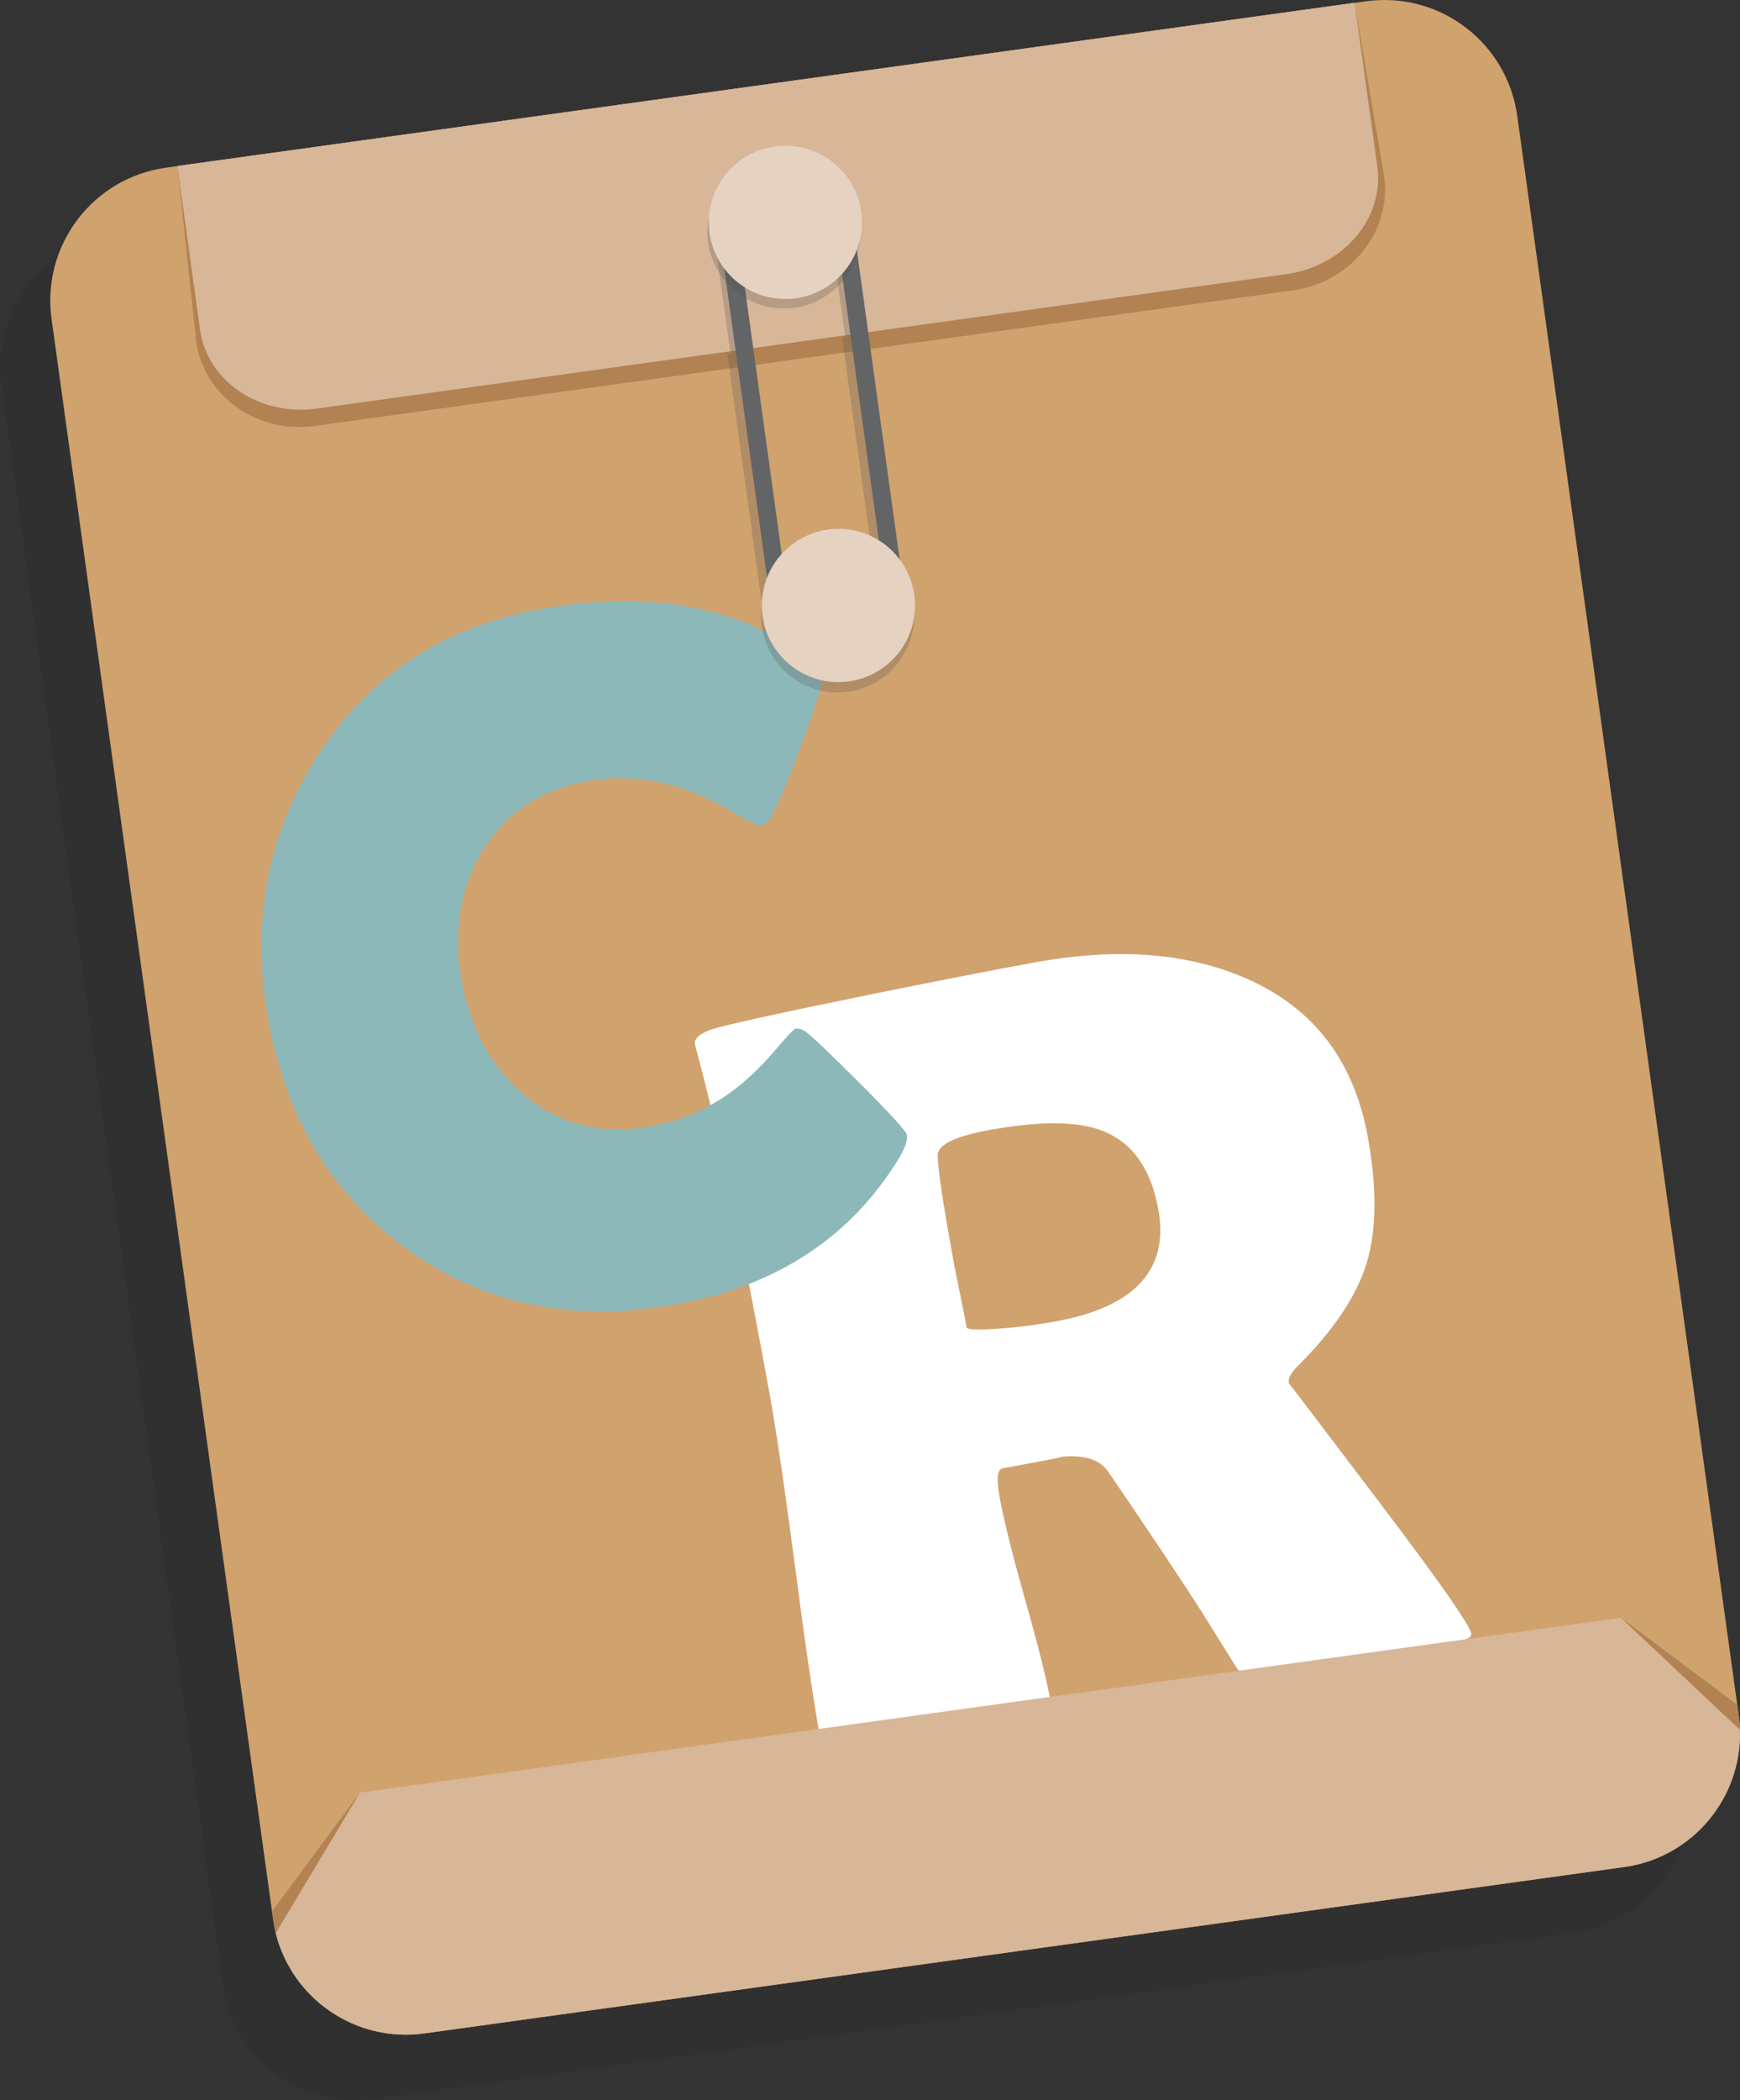
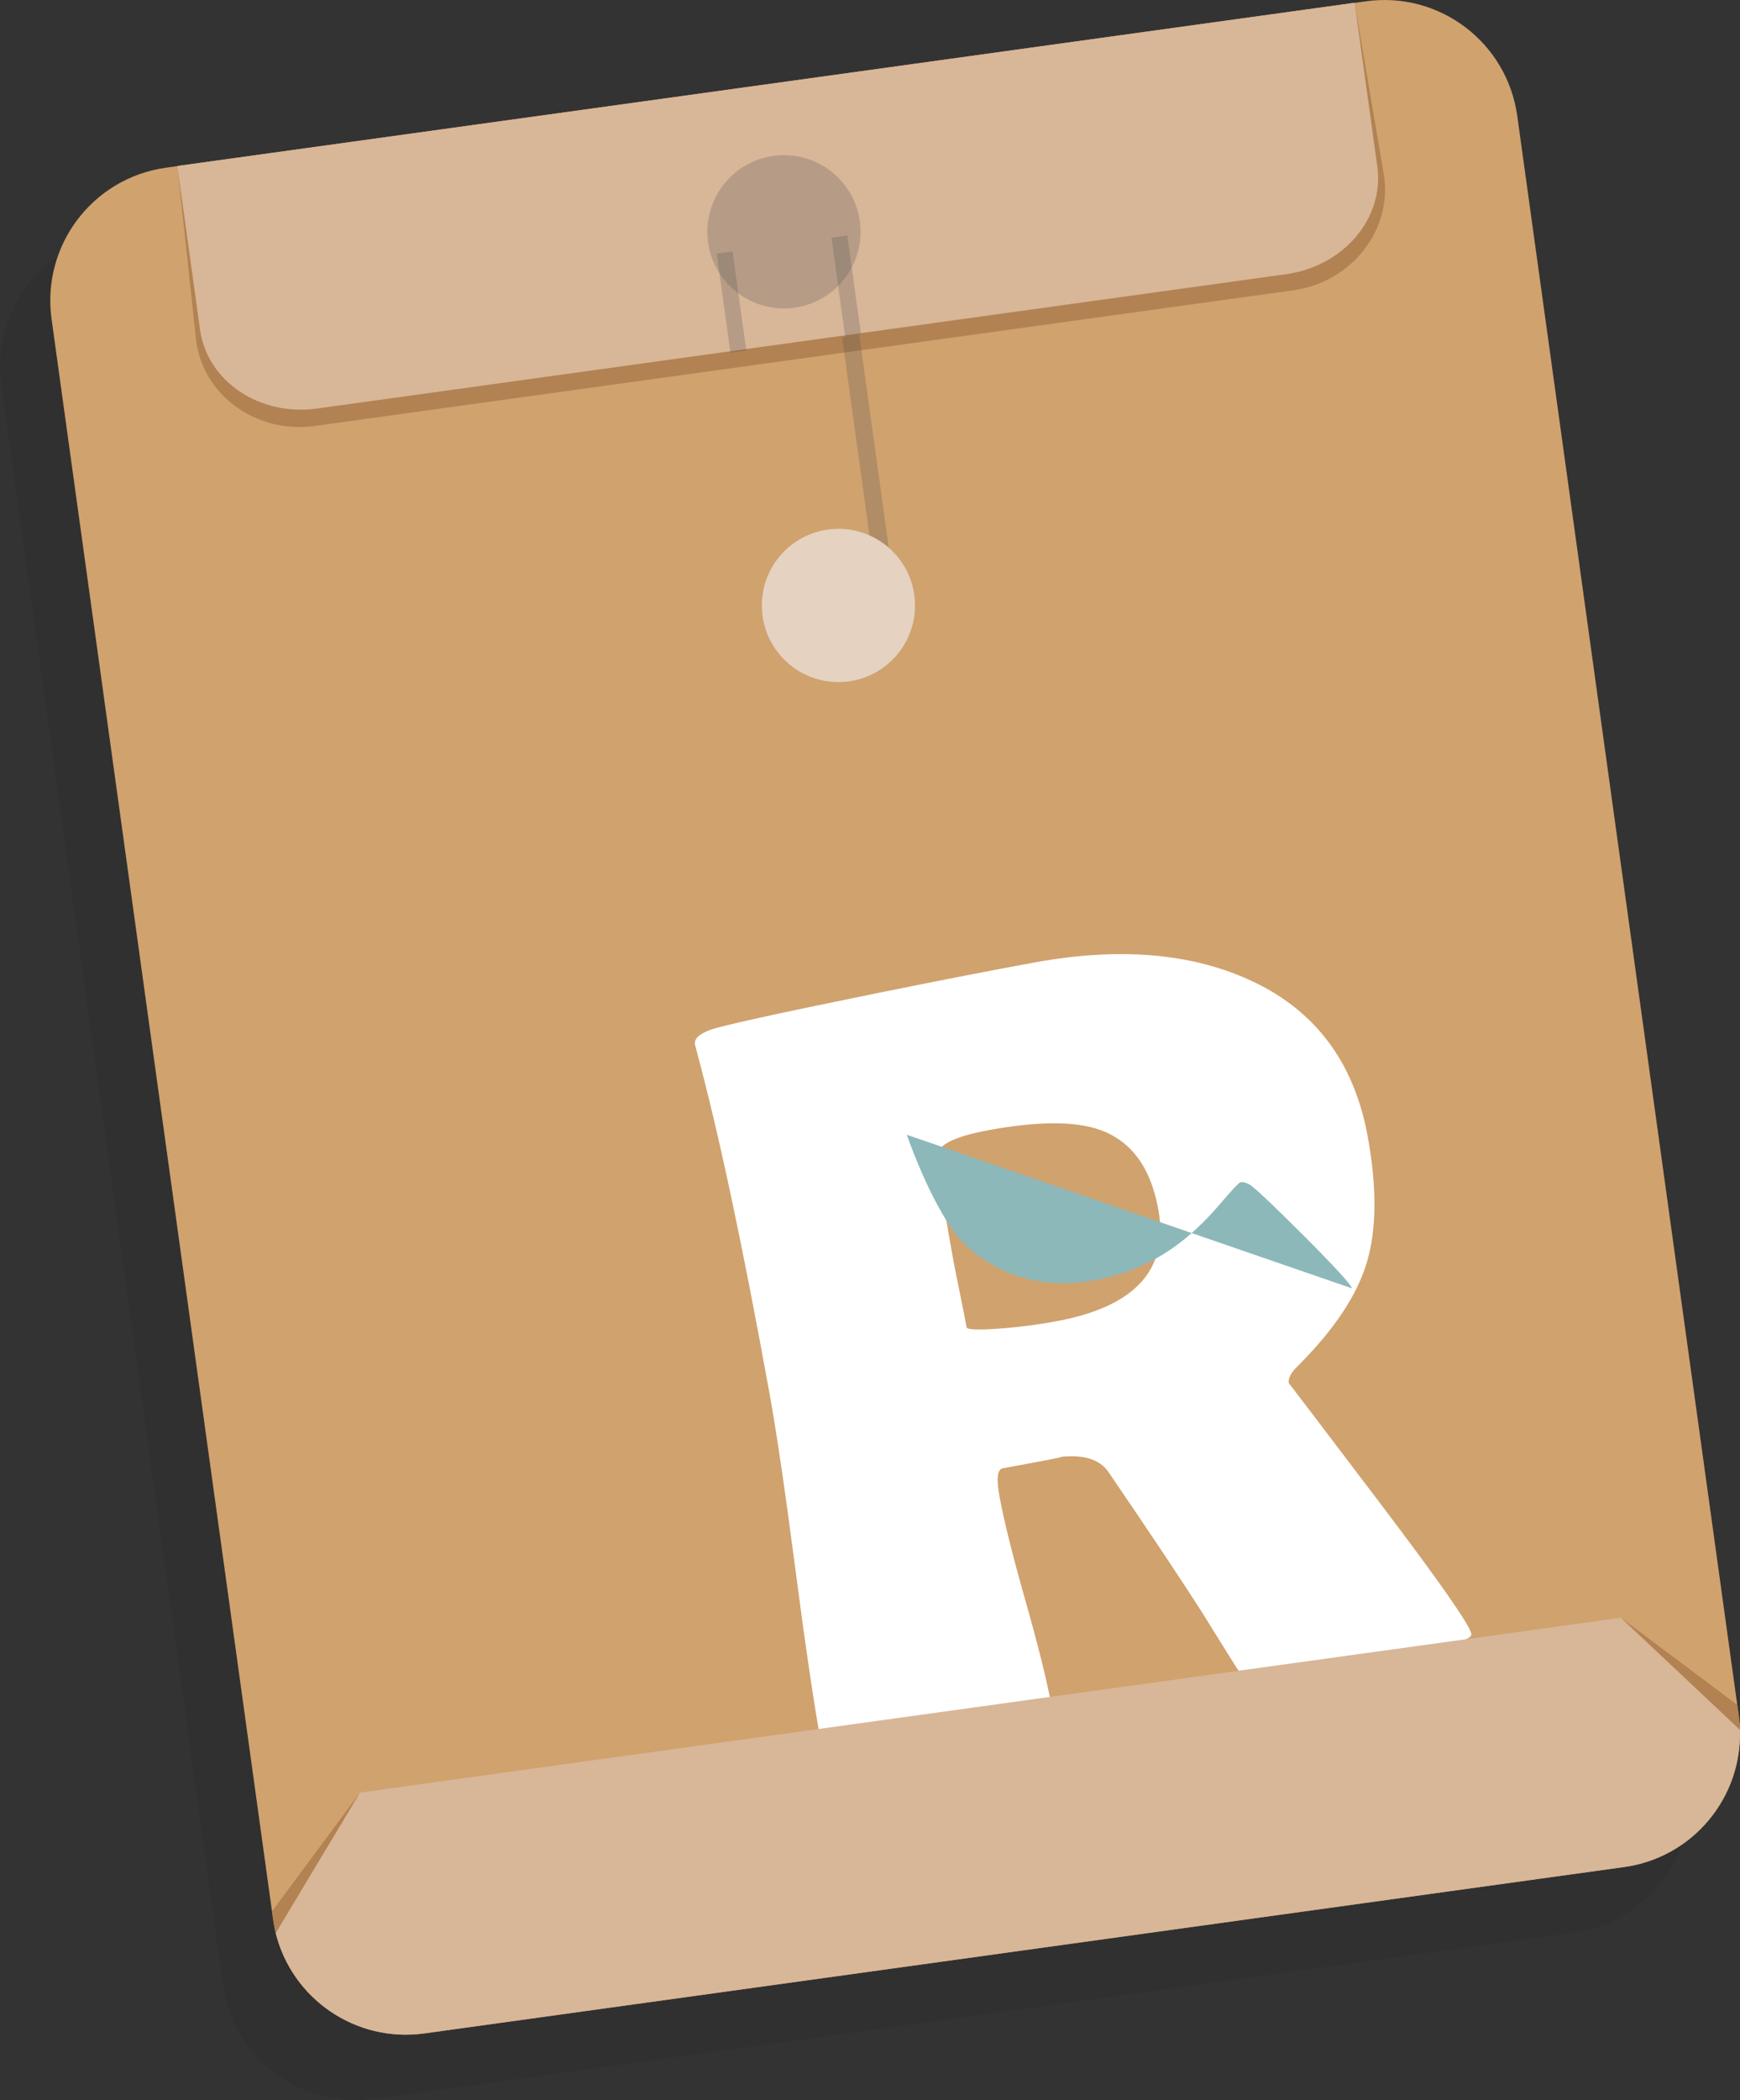
<svg xmlns="http://www.w3.org/2000/svg" viewBox="0 0 307.38 370.75">
  <rect x="0" y="0" width="307.38" height="370.75" fill="#333333" stroke="none" />
  <defs>
    <style>.cls-1{fill:#b28252;}.cls-1,.cls-2,.cls-3,.cls-4,.cls-5,.cls-6,.cls-7,.cls-8,.cls-9,.cls-10{stroke-width:0px;}.cls-2,.cls-7{fill:#515151;opacity:.25;}.cls-3{fill:#8db8b9;}.cls-4{fill:#d0a26e;}.cls-11{isolation:isolate;}.cls-5{fill:#fff;}.cls-6{fill:#d8b698;}.cls-7,.cls-8{mix-blend-mode:multiply;}.cls-8{fill:#232323;opacity:.15;}.cls-9{fill:#636466;}.cls-10{fill:#e5d2c1;}</style>
  </defs>
  <g class="cls-11">
    <g id="Layer_1">
      <path class="cls-8" d="m298.28,314.42l-.27-1.92h0s-38.86-280.48-38.86-280.48c-1.8-12.98-13.76-22.02-26.73-20.23l-2,.28h0S22.46,40.87,22.46,40.87h0s-2,.29-2,.29C7.48,42.96-1.57,54.92.23,67.89l38.94,281.07h0l.18,1.33c.12.84.27,1.67.47,2.46v.02c1.43,5.82,4.96,10.68,9.65,13.87,4.69,3.19,10.54,4.72,16.61,3.88l211.96-29.37c12.13-1.68,20.84-12.27,20.44-24.24-.02-.83-.1-1.64-.21-2.49Z" />
      <path class="cls-4" d="m268.03,20.45l39.13,282.4c.12.85.2,1.66.21,2.49.4,11.98-8.31,22.56-20.44,24.24l-211.96,29.37c-12.13,1.68-23.38-6.11-26.26-17.74-.21-.8-.36-1.64-.48-2.49L9.11,56.33c-1.8-12.98,7.25-24.93,20.23-26.73L241.3.23c12.98-1.8,24.93,7.25,26.73,20.23Z" />
      <path class="cls-1" d="m239.3.49l5.22,30.66c1.34,9.68-5.87,18.68-16.11,20.1l-172.79,23.94c-10.24,1.42-19.62-5.28-20.96-14.96l-3.32-30.93L239.3.49Z" />
      <path class="cls-5" d="m259.92,288.42c.08.43-.51.85-1.76,1.27-2.37.81-8.46,2.1-18.26,3.88-8.4,1.52-14.13,2.37-17.21,2.55-1.44.07-2.27.07-2.49-.02-.42-.11-.98-.64-1.68-1.59-1.39-2.21-3.45-5.5-6.16-9.87-3.61-5.66-9.15-13.97-16.64-24.93-1.59-2.18-4.49-3.01-8.7-2.5,1.95-.23-1.35.43-9.87,1.98-.96.17-1.16,1.82-.59,4.94.75,4.16,2.28,10.29,4.58,18.4,2.3,8.11,3.82,14.24,4.58,18.4.19,1.04.01,1.7-.53,1.99-.89.22-1.77.45-2.66.67-3.74.93-9.61,2.12-17.62,3.58-9.17,1.66-14.71,2.48-16.64,2.45-1.93-.03-3.03-.81-3.3-2.34-1.22-6.72-2.72-16.94-4.51-30.63-1.79-13.69-3.3-23.93-4.53-30.72-4.69-25.86-8.96-45.93-12.81-60.19l-.33-1.27c-.25-1.03.63-1.91,2.65-2.66,2.02-.74,11.74-2.89,29.17-6.43,11.81-2.39,21.24-4.23,28.3-5.51,14.61-2.65,27.11-1.66,37.48,2.96,11.73,5.2,18.82,14.49,21.24,27.88,1.62,8.93,1.56,16.29-.16,22.1-1.73,5.81-5.76,11.88-12.09,18.2-1.3,1.25-1.87,2.3-1.71,3.15-.01-.06,5.29,6.9,15.9,20.89,10.61,13.99,16.07,21.78,16.35,23.37Zm-55.3-74.94c-1.35-7.46-4.85-12.16-10.5-14.1-4.37-1.48-10.79-1.45-19.25.08-6.09,1.1-9.17,2.58-9.23,4.42,0,2.15.89,8.17,2.68,18.08.26,1.41.66,3.48,1.23,6.22.56,2.74.97,4.78,1.21,6.13.06.31,1.14.43,3.24.36,4.01-.16,8.16-.63,12.46-1.41,14.04-2.55,20.09-9.14,18.16-19.78Z" />
      <path class="cls-6" d="m307.35,305.33c.4,11.98-8.31,22.56-20.44,24.24l-211.96,29.37c-12.13,1.68-23.38-6.11-26.26-17.74l14.86-24.76,222.79-30.87,21,19.76Z" />
      <path class="cls-6" d="m239.3.49l4.01,28.91c1.26,9.09-5.94,17.59-16.09,19l-171.23,23.72c-10.14,1.41-19.39-4.82-20.65-13.91l-4.01-28.91L239.3.49Z" />
      <path class="cls-1" d="m63.58,316.45l-14.86,24.76c-.21-.8-.36-1.64-.48-2.49l-.18-1.33,15.53-20.94Z" />
-       <path class="cls-3" d="m160.19,200.31c.16.89-.24,2.17-1.2,3.85-8.54,14.16-21.72,22.86-39.55,26.09-18.24,3.31-34.1.05-47.59-9.77-13.13-9.48-21.28-22.97-24.46-40.48-3.07-16.95-.28-32.31,8.39-46.09,9.03-14.42,22.26-23.21,39.68-26.37,18.94-3.43,34.79-.58,47.55,8.56,1.39,1.02,2.17,2,2.34,2.94.19,1.06-1.13,5.36-3.95,12.9-2.83,7.54-4.69,11.82-5.59,12.85-.39.53-.93.86-1.63.99-.29.05-1.96-.8-4.99-2.55-3.64-2.1-7.12-3.63-10.43-4.59-5.02-1.39-10.02-1.64-14.98-.74-8.59,1.56-14.9,5.87-18.93,12.94-3.7,6.54-4.8,14-3.28,22.36s5.19,15.15,10.97,20.04c6.28,5.31,13.71,7.19,22.3,5.63,5.08-.92,9.71-2.86,13.89-5.8,2.73-1.93,5.41-4.44,8.06-7.51,2.19-2.58,3.43-3.9,3.72-3.96.58-.11,1.22.1,1.92.6,1.12.83,4.29,3.86,9.52,9.07,5.39,5.41,8.14,8.43,8.25,9.04Z" />
+       <path class="cls-3" d="m160.19,200.31s5.19,15.15,10.97,20.04c6.28,5.31,13.71,7.19,22.3,5.63,5.08-.92,9.71-2.86,13.89-5.8,2.73-1.93,5.41-4.44,8.06-7.51,2.19-2.58,3.43-3.9,3.72-3.96.58-.11,1.22.1,1.92.6,1.12.83,4.29,3.86,9.52,9.07,5.39,5.41,8.14,8.43,8.25,9.04Z" />
      <path class="cls-1" d="m306.89,300.94l.27,1.92c.12.85.2,1.66.21,2.49l-21-19.76,20.52,15.35Z" />
      <rect class="cls-2" x="127.81" y="44.49" width="2.83" height="17.67" transform="translate(-6.1 18.24) rotate(-7.89)" />
      <rect class="cls-2" x="151.43" y="59.16" width="3.07" height="39.22" transform="translate(-9.36 21.74) rotate(-7.89)" />
-       <rect class="cls-7" x="131.66" y="61.94" width="3.07" height="46.79" transform="translate(-10.45 19.09) rotate(-7.89)" />
      <rect class="cls-2" x="148.08" y="41.69" width="2.83" height="17.67" transform="translate(-5.52 20.99) rotate(-7.89)" />
-       <path class="cls-9" d="m149.54,117.16c-6.46.89-12.44-3.63-13.33-10.09l-9.18-66.29c-.89-6.46,3.63-12.44,10.09-13.33,6.46-.89,12.44,3.63,13.33,10.09l9.18,66.29c.89,6.46-3.63,12.44-10.09,13.33Zm-12-86.58c-4.73.66-8.05,5.04-7.4,9.78l9.18,66.29c.66,4.73,5.04,8.05,9.77,7.4,4.73-.66,8.05-5.04,7.4-9.78l-9.18-66.29c-.66-4.73-5.04-8.05-9.78-7.4Z" />
      <circle class="cls-2" cx="138.49" cy="40.92" r="13.53" />
-       <circle class="cls-2" cx="147.97" cy="108.71" r="13.53" />
-       <circle class="cls-10" cx="138.74" cy="39.25" r="13.53" />
      <circle class="cls-10" cx="148.11" cy="106.88" r="13.53" />
    </g>
  </g>
</svg>